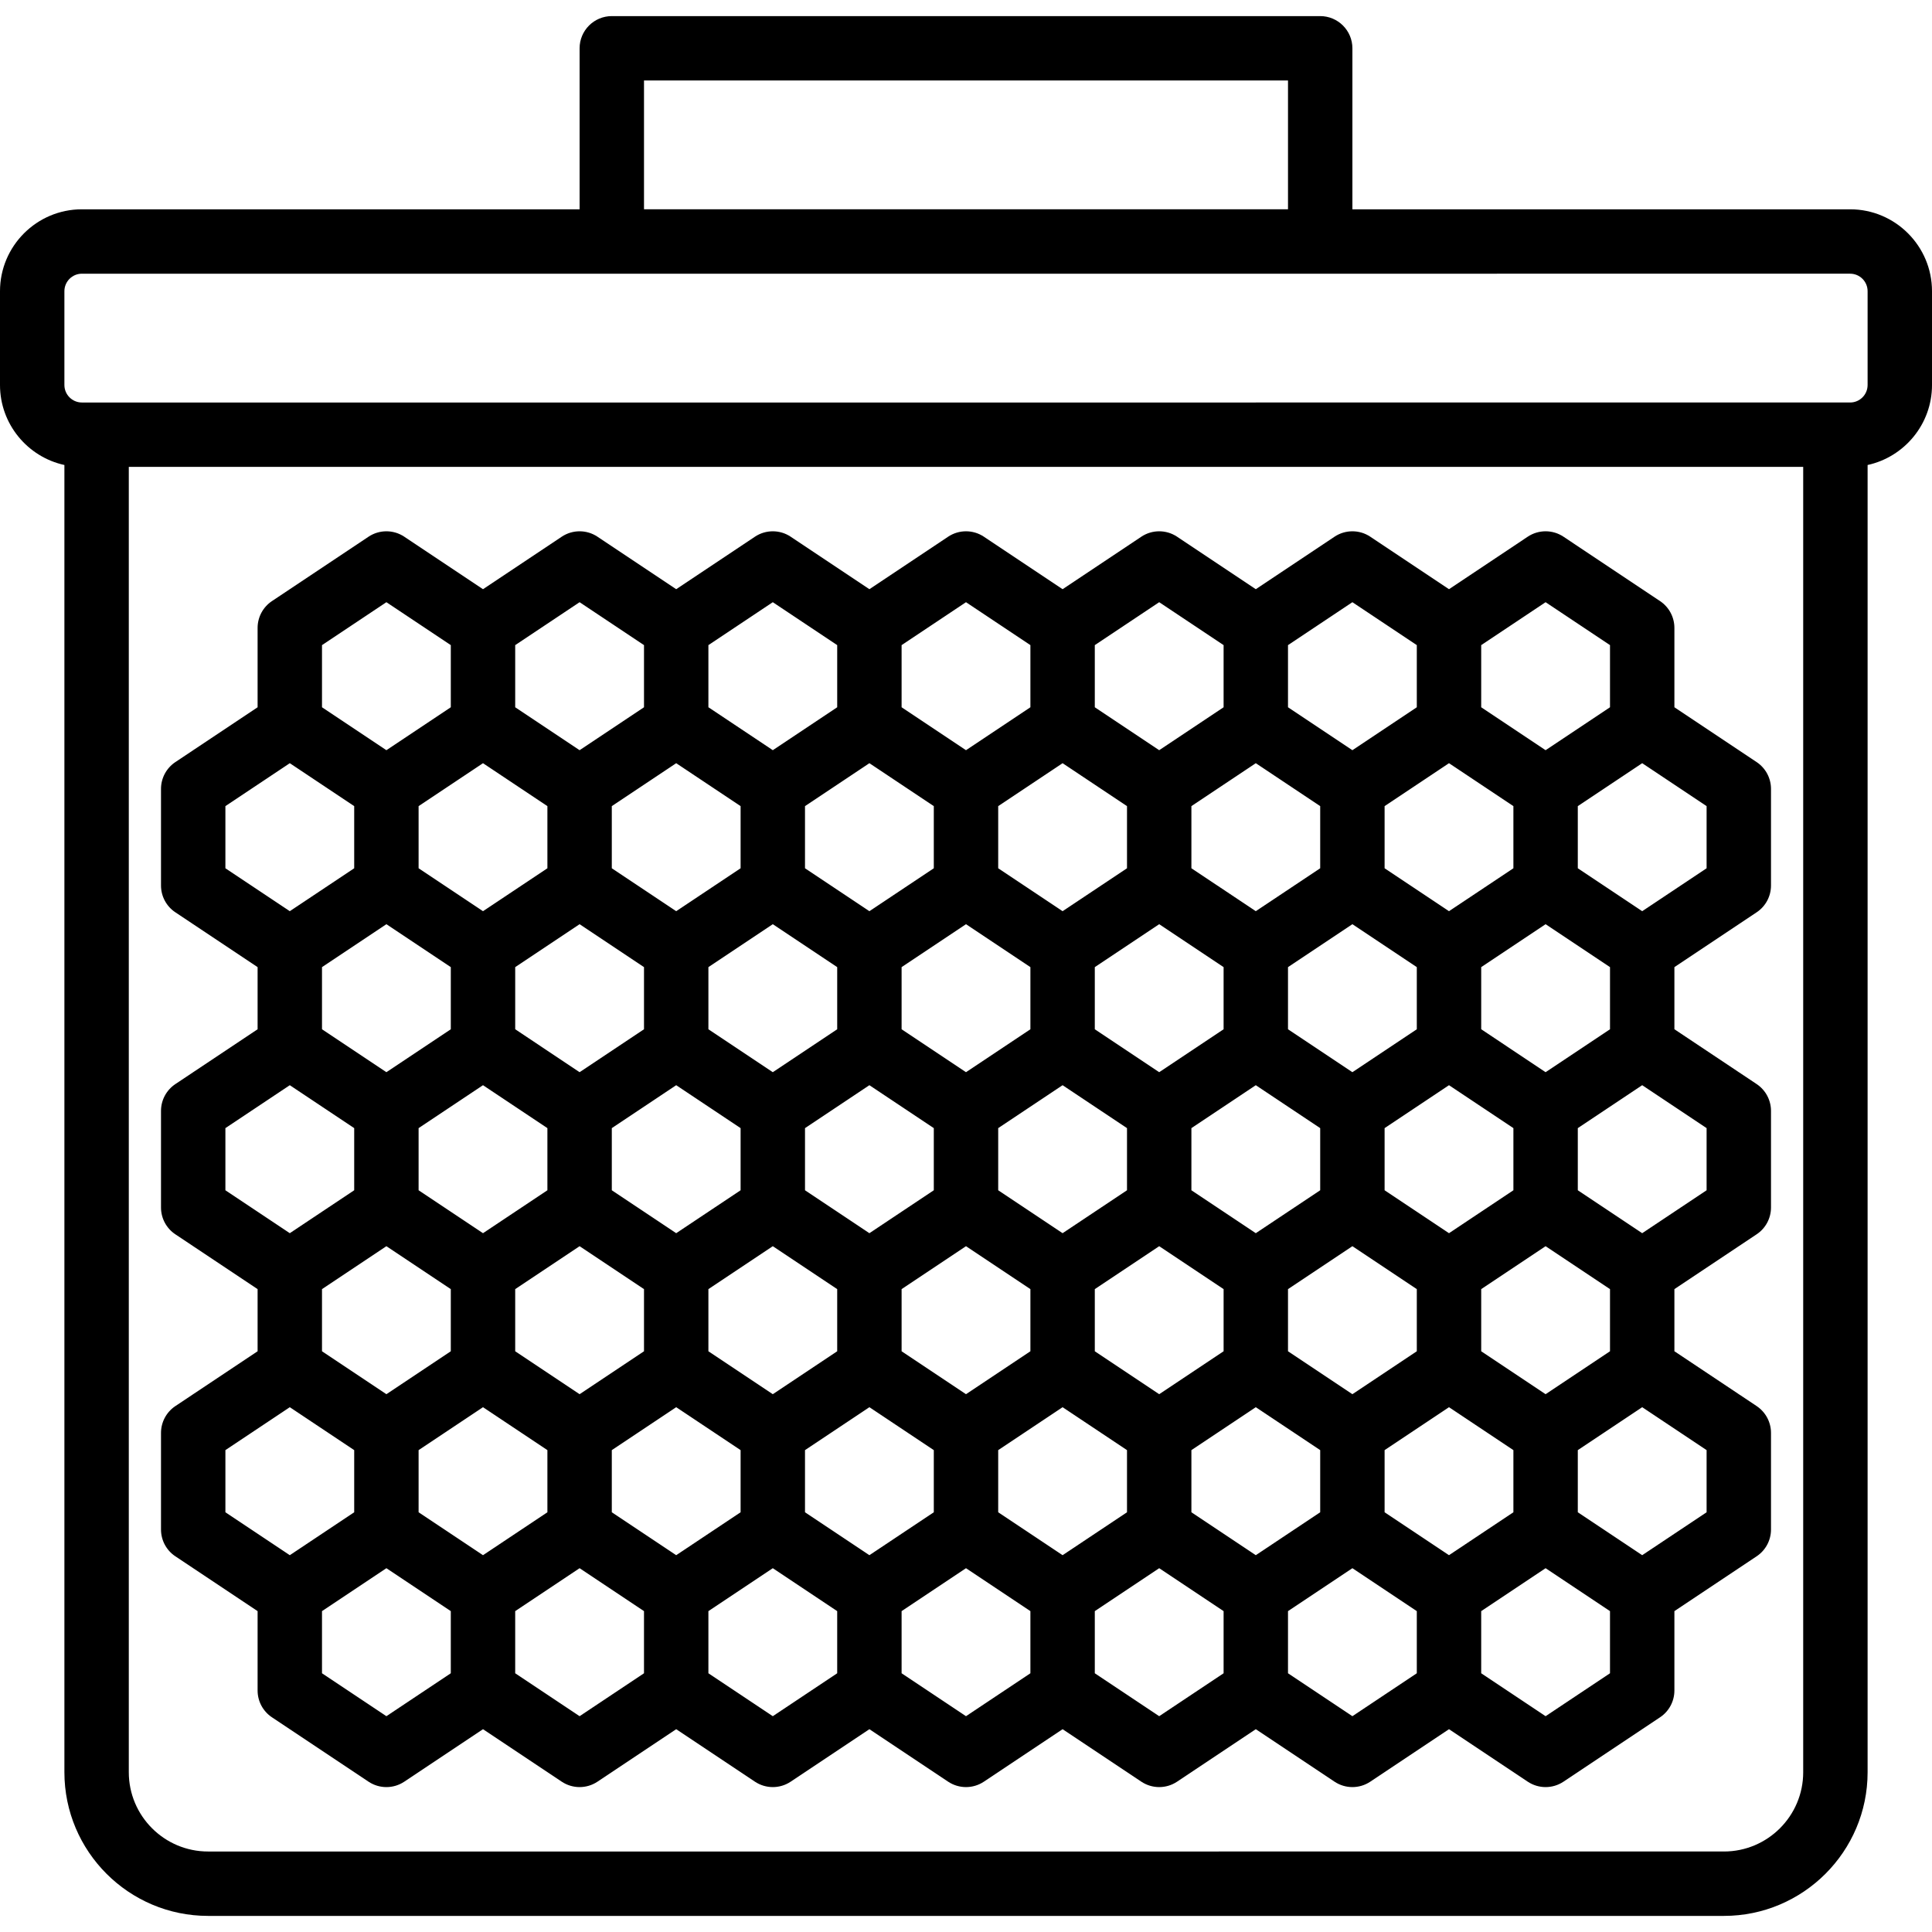
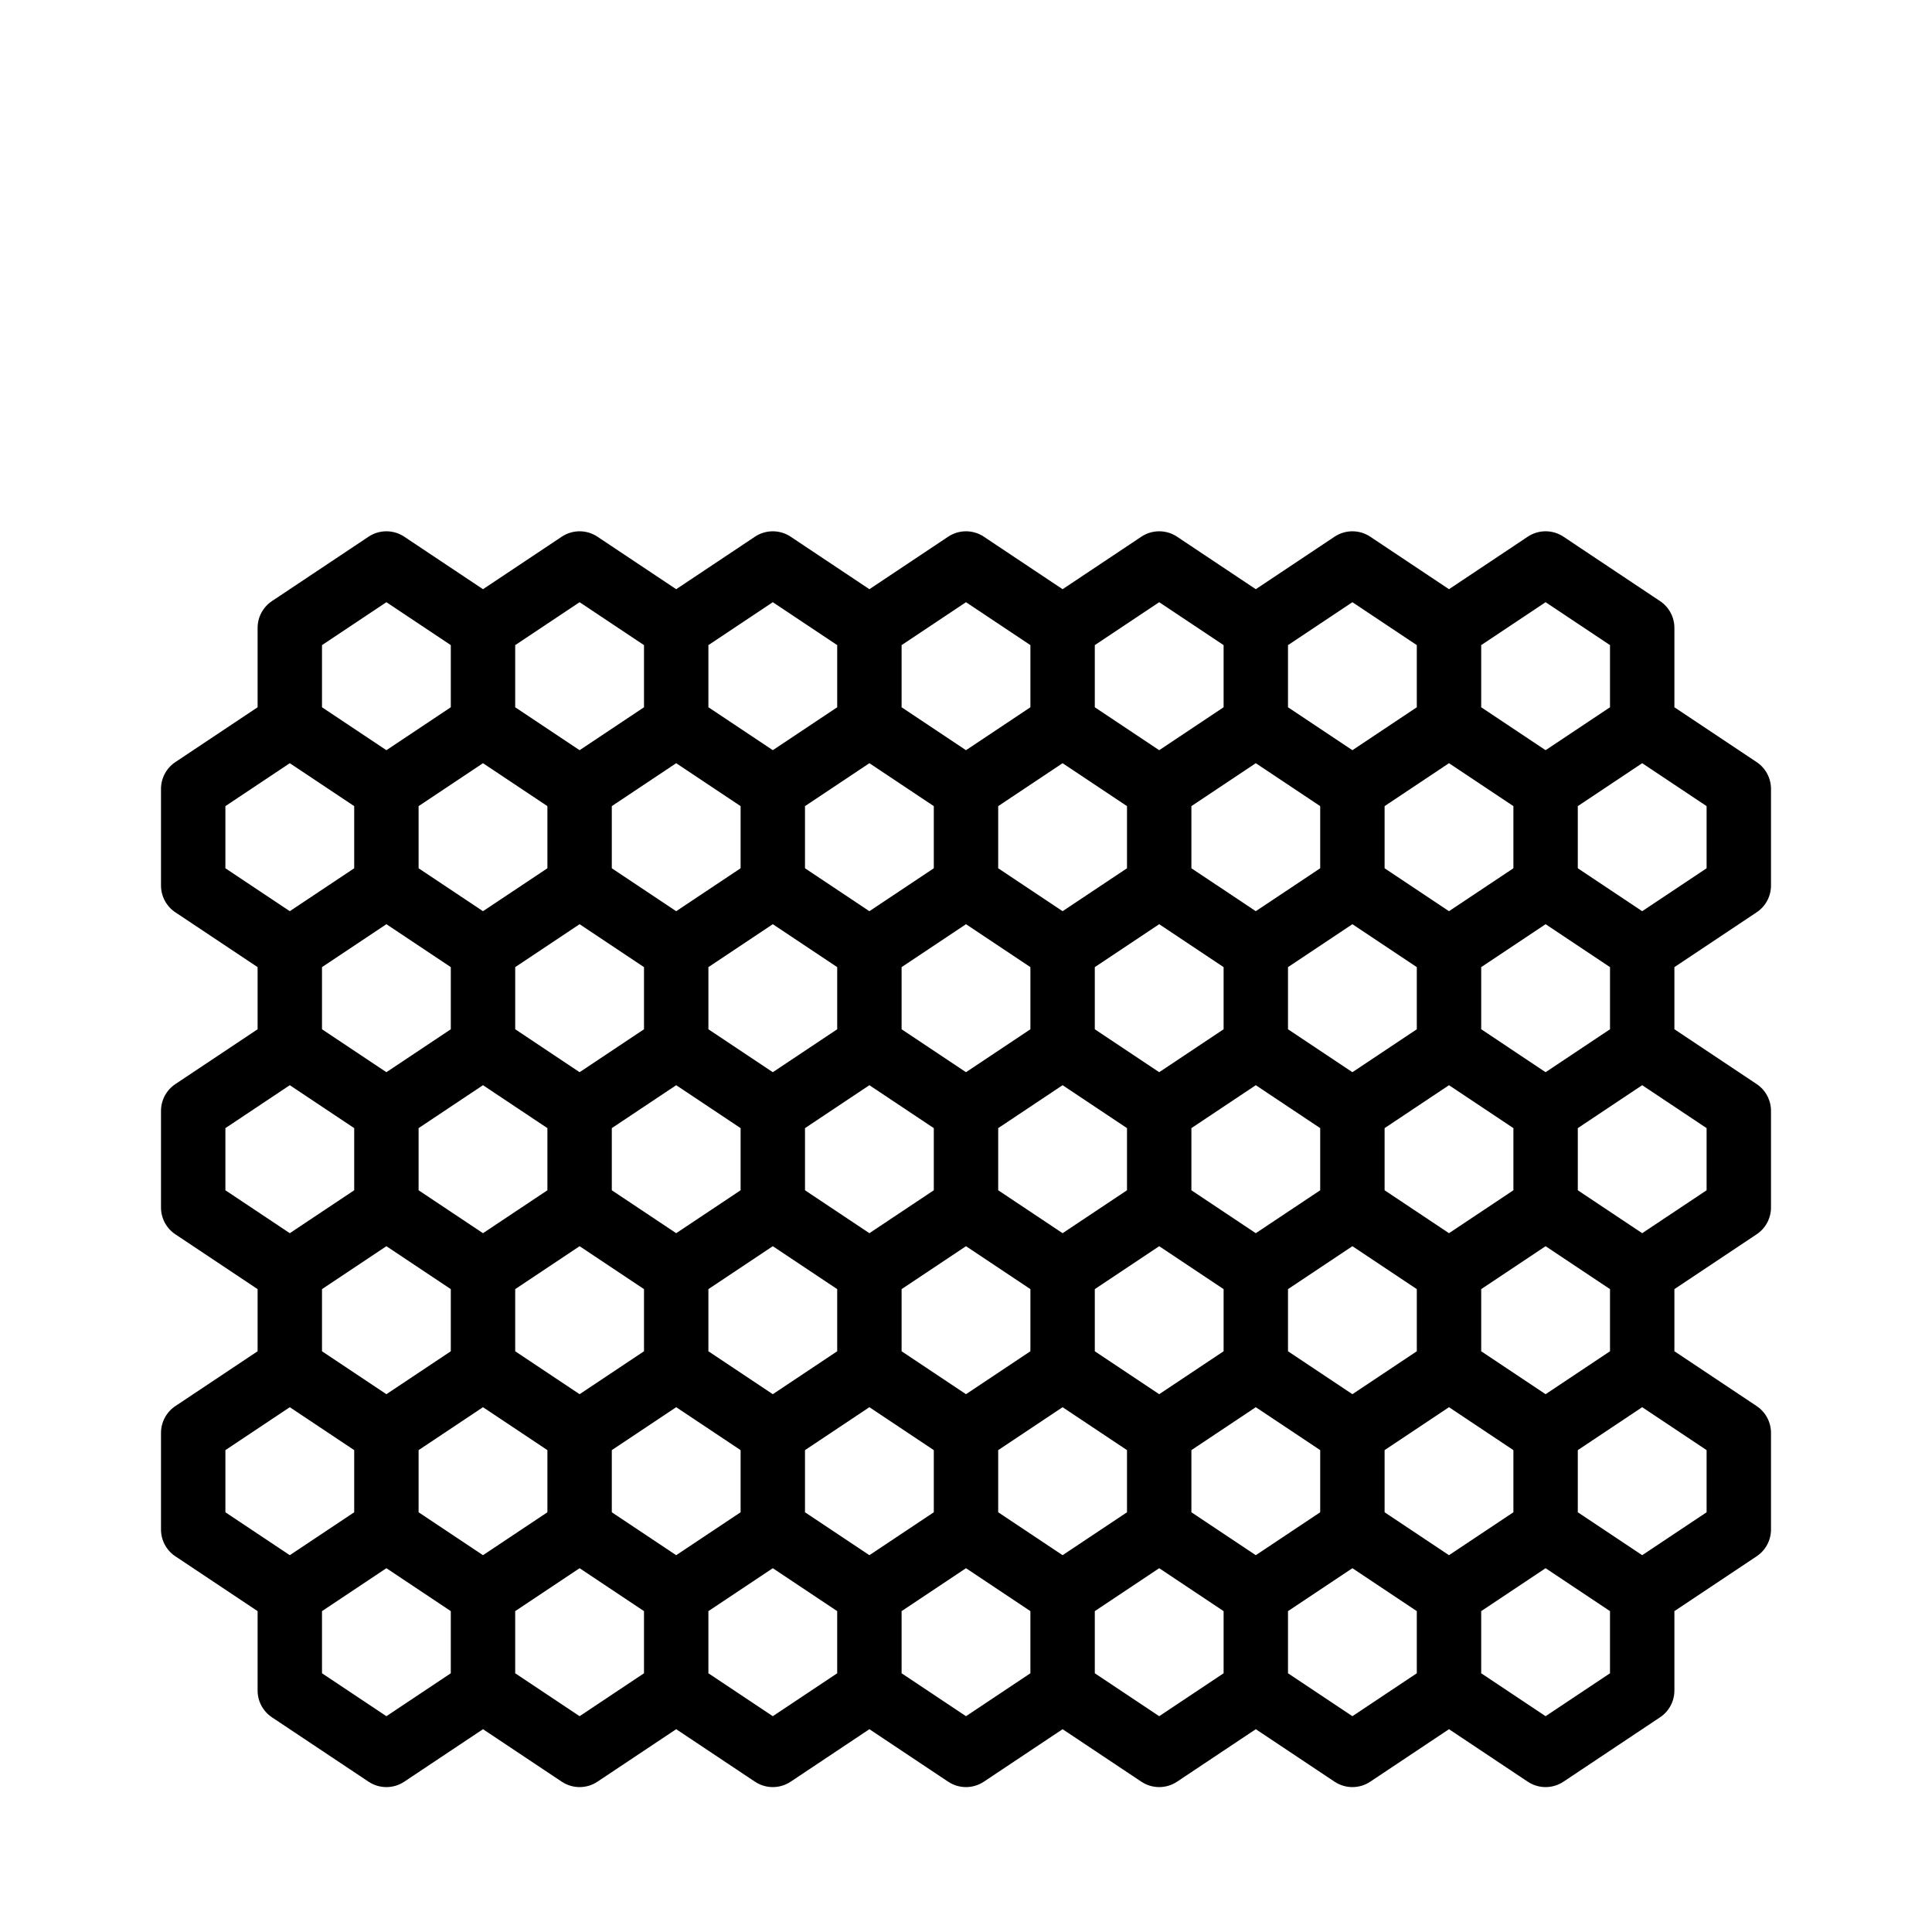
<svg xmlns="http://www.w3.org/2000/svg" fill="#000000" height="800px" width="800px" version="1.1" id="Layer_1" viewBox="0 0 512 512" xml:space="preserve">
  <g>
    <g>
      <g>
-         <path d="M490.3,55.467H358.4V12.8c0-4.71-3.823-8.533-8.533-8.533H162.133c-4.71,0-8.533,3.823-8.533,8.533v42.667H21.7     c-11.964,0-21.7,9.737-21.7,21.7v24.866c0,10.373,7.322,19.067,17.067,21.197v346.428c0,21.001,17.075,38.076,38.076,38.076     h401.715c20.992,0,38.076-17.075,38.076-38.076V123.23c9.745-2.129,17.067-10.824,17.067-21.197V77.167     C512,65.203,502.263,55.467,490.3,55.467z M170.667,21.333h170.667v34.133H170.667V21.333z M477.867,469.658     c0,11.588-9.421,21.009-21.009,21.009H55.142c-11.588,0-21.009-9.421-21.009-21.009V123.733h443.733V469.658z M494.933,102.033     c0,2.551-2.074,4.634-4.634,4.634h-3.9H25.6h-3.9c-2.551,0-4.634-2.082-4.634-4.634V77.167c0-2.551,2.082-4.634,4.634-4.634     h140.433h187.733H490.3c2.56,0,4.634,2.082,4.634,4.634V102.033z" />
        <path d="M46.464,412.431l21.803,14.535v21.032c0,2.859,1.425,5.521,3.797,7.1l25.6,17.067c1.434,0.956,3.089,1.434,4.736,1.434     c1.647,0,3.302-0.478,4.736-1.434L128,458.255l20.864,13.909c1.434,0.956,3.089,1.434,4.736,1.434     c1.647,0,3.302-0.478,4.736-1.434l20.864-13.909l20.864,13.909c1.434,0.956,3.089,1.434,4.736,1.434     c1.647,0,3.302-0.478,4.736-1.434l20.864-13.909l20.864,13.909c1.434,0.956,3.089,1.434,4.736,1.434     c1.647,0,3.302-0.478,4.736-1.434l20.864-13.909l20.864,13.909c1.434,0.956,3.089,1.434,4.736,1.434     c1.647,0,3.302-0.478,4.736-1.434l20.864-13.909l20.864,13.909c1.434,0.956,3.089,1.434,4.736,1.434     c1.647,0,3.302-0.478,4.736-1.434L384,458.255l20.864,13.909c1.434,0.956,3.089,1.434,4.736,1.434     c1.647,0,3.302-0.478,4.736-1.434l25.6-17.067c2.372-1.579,3.797-4.241,3.797-7.1v-21.032l21.803-14.535     c2.372-1.579,3.797-4.241,3.797-7.1v-25.6c0-2.85-1.425-5.513-3.797-7.1l-21.803-14.535v-16.464l21.803-14.535     c2.372-1.579,3.797-4.241,3.797-7.1v-25.6c0-2.85-1.425-5.513-3.797-7.1l-21.803-14.535V256.3l21.803-14.535     c2.372-1.579,3.797-4.241,3.797-7.1v-25.6c0-2.85-1.425-5.513-3.797-7.1l-21.803-14.535v-21.032c0-2.85-1.425-5.513-3.797-7.1     l-25.6-17.067c-2.867-1.911-6.605-1.911-9.472,0L384,156.141l-20.864-13.909c-2.867-1.911-6.605-1.911-9.472,0L332.8,156.141     l-20.864-13.909c-2.867-1.911-6.605-1.911-9.472,0L281.6,156.141l-20.864-13.909c-2.867-1.911-6.605-1.911-9.472,0L230.4,156.141     l-20.864-13.909c-2.867-1.911-6.605-1.911-9.472,0L179.2,156.141l-20.864-13.909c-2.867-1.911-6.605-1.911-9.472,0L128,156.141     l-20.864-13.909c-2.867-1.911-6.605-1.911-9.472,0l-25.6,17.067c-2.372,1.587-3.797,4.25-3.797,7.1v21.032l-21.803,14.535     c-2.372,1.587-3.797,4.25-3.797,7.1v25.6c0,2.859,1.425,5.521,3.797,7.1L68.267,256.3v16.464l-21.803,14.535     c-2.372,1.587-3.797,4.25-3.797,7.1v25.6c0,2.859,1.425,5.521,3.797,7.1l21.803,14.535v16.464l-21.803,14.535     c-2.372,1.587-3.797,4.25-3.797,7.1v25.6C42.667,408.19,44.092,410.853,46.464,412.431z M85.333,358.097v-16.464l16.825-11.216     l0.242-0.161l17.067,11.378v16.464L102.4,369.475l-0.237-0.158L85.333,358.097z M85.333,272.763V256.3l17.067-11.378     l17.067,11.378v16.464L102.4,284.141l-0.172-0.115L85.333,272.763z M426.667,341.633v16.464l-17.022,11.348l-0.045,0.03     l-0.237-0.158l-16.83-11.22v-16.464l16.825-11.216l0.242-0.161l0.046,0.031L426.667,341.633z M110.933,315.43v-16.464     l17.021-11.347l0.046-0.031l0.046,0.031l17.021,11.347v16.464l-17.022,11.348l-0.045,0.03l-0.045-0.03L110.933,315.43z      M401.067,298.966v16.464l-16.83,11.22L384,326.808l-17.067-11.378v-16.464L384,287.589l0.242,0.161L401.067,298.966z      M333.042,287.75l16.825,11.216v16.464l-16.83,11.22l-0.237,0.158l-17.067-11.378v-16.464l17.067-11.378L333.042,287.75z      M281.358,287.75l0.242-0.161l17.067,11.378v16.464L281.6,326.808l-0.237-0.158l-16.83-11.22v-16.464L281.358,287.75z      M230.154,287.752l0.246-0.164l0.046,0.031l17.021,11.347v16.464l-17.022,11.348l-0.045,0.03l-0.24-0.16l-16.826-11.218v-16.464     L230.154,287.752z M179.154,287.619l0.046-0.031l0.046,0.031l17.021,11.347v16.464l-17.022,11.348l-0.045,0.03l-0.045-0.03     l-17.022-11.348v-16.464L179.154,287.619z M153.6,369.475l-0.237-0.158l-16.83-11.22v-16.464l16.825-11.216l0.242-0.161     l17.067,11.378v16.464L153.6,369.475z M205.037,369.317l-0.237,0.158l-17.067-11.378v-16.464l17.067-11.378l0.242,0.161     l16.825,11.216v16.464L205.037,369.317z M256.237,369.317L256,369.475l-0.045-0.03l-17.022-11.348v-16.464l17.021-11.347     l0.046-0.031l0.242,0.161l16.825,11.216v16.464L256.237,369.317z M307.245,369.445l-0.045,0.03l-0.045-0.03l-17.022-11.348     v-16.464l17.021-11.347l0.046-0.031l0.046,0.031l17.021,11.347v16.464L307.245,369.445z M358.445,369.445l-0.045,0.03     l-0.045-0.03l-17.022-11.348v-16.464l17.021-11.347l0.046-0.031l0.046,0.031l17.021,11.347v16.464L358.445,369.445z      M358.4,244.922l17.067,11.378v16.464L358.4,284.141l-17.067-11.378V256.3L358.4,244.922z M307.2,244.922l17.067,11.378v16.464     L307.2,284.141l-17.067-11.378V256.3L307.2,244.922z M256,244.922l17.067,11.378v16.464l-16.894,11.263L256,284.141     l-17.067-11.378V256.3L256,244.922z M204.8,244.922l17.067,11.378v16.464l-16.894,11.263l-0.172,0.115l-17.067-11.378V256.3     L204.8,244.922z M153.6,244.922l17.067,11.378v16.464L153.6,284.141l-0.172-0.115l-16.894-11.263V256.3L153.6,244.922z      M128,412.141l-17.067-11.378V384.3l17.021-11.347l0.046-0.031l0.046,0.031l17.021,11.347v16.464L128,412.141z M179.2,412.141     l-17.067-11.378V384.3l17.021-11.347l0.046-0.031l0.046,0.031l17.021,11.347v16.464L179.2,412.141z M230.4,412.141l-0.175-0.117     l-16.892-11.261V384.3l16.821-11.214l0.246-0.164l0.046,0.031l17.021,11.347v16.464L230.4,412.141z M264.533,400.763V384.3     l16.825-11.216l0.242-0.161l17.067,11.378v16.464L281.6,412.141l-0.172-0.115L264.533,400.763z M332.8,412.141l-17.067-11.378     V384.3l17.067-11.378l0.242,0.161l16.825,11.216v16.464l-16.894,11.263L332.8,412.141z M384.172,412.026L384,412.141     l-17.067-11.378V384.3L384,372.922l0.242,0.161l16.825,11.216v16.464L384.172,412.026z M409.6,284.141l-0.172-0.115     l-16.894-11.263V256.3l17.067-11.378l17.067,11.378v16.464L409.6,284.141z M384,202.255l0.242,0.161l16.825,11.216v16.464     l-16.825,11.216L384,241.475l-17.067-11.378v-16.464L384,202.255z M332.8,202.255l0.242,0.161l16.825,11.216v16.464     l-16.825,11.216l-0.242,0.161l-17.067-11.378v-16.464L332.8,202.255z M281.358,202.417l0.242-0.161l17.067,11.378v16.464     L281.6,241.475l-0.242-0.161l-16.825-11.216v-16.464L281.358,202.417z M230.154,202.419l0.246-0.164l0.046,0.031l17.021,11.347     v16.464l-17.021,11.347l-0.046,0.031l-0.246-0.164l-16.821-11.214v-16.464L230.154,202.419z M179.154,202.286l0.046-0.031     l0.046,0.031l17.021,11.347v16.464l-17.021,11.347l-0.046,0.031l-0.046-0.031l-17.021-11.347v-16.464L179.154,202.286z      M127.954,202.286l0.046-0.031l0.046,0.031l17.021,11.347v16.464l-17.021,11.347L128,241.475l-0.046-0.031l-17.021-11.347     v-16.464L127.954,202.286z M102.4,454.808l-17.067-11.375v-16.466l16.894-11.263l0.172-0.115l17.067,11.378v16.466L102.4,454.808     z M153.6,454.808l-17.067-11.375v-16.466l16.894-11.263l0.172-0.115l17.067,11.378v16.466L153.6,454.808z M204.8,454.808     l-17.067-11.375v-16.466l17.067-11.378l0.172,0.115l16.894,11.263v16.466L204.8,454.808z M256,454.808l-17.067-11.375v-16.466     L256,415.589l0.172,0.115l16.894,11.263v16.466L256,454.808z M307.2,454.808l-17.067-11.375v-16.466l17.067-11.378l17.067,11.378     v16.466L307.2,454.808z M358.4,454.808l-17.067-11.375v-16.466l17.067-11.378l17.067,11.378v16.466L358.4,454.808z      M409.6,454.808l-17.067-11.375v-16.466l16.894-11.263l0.172-0.115l17.067,11.378v16.466L409.6,454.808z M452.267,400.766     L435.2,412.141l-17.067-11.378V384.3l17.021-11.347l0.046-0.031l17.067,11.375V400.766z M452.267,315.433L435.2,326.808     l-0.045-0.03l-17.022-11.348v-16.464l17.021-11.347l0.046-0.031l17.067,11.375V315.433z M452.267,230.1L435.2,241.475     l-0.046-0.031l-17.021-11.347v-16.464l17.021-11.347l0.046-0.031l17.067,11.375V230.1z M409.6,159.589l17.067,11.375v16.466     l-17.021,11.347l-0.046,0.031l-0.242-0.161l-16.825-11.216v-16.466L409.6,159.589z M358.4,159.589l17.067,11.375v16.466     l-17.021,11.347l-0.046,0.031l-0.046-0.031l-17.021-11.347v-16.466L358.4,159.589z M307.2,159.589l17.067,11.375v16.466     l-17.021,11.347l-0.046,0.031l-0.046-0.031l-17.021-11.347v-16.466L307.2,159.589z M256,159.589l17.067,11.375v16.466     l-16.825,11.216L256,198.808l-0.046-0.031l-17.021-11.347v-16.466L256,159.589z M204.8,159.589l17.067,11.375v16.466     l-16.825,11.216l-0.242,0.161l-17.067-11.378v-16.466L204.8,159.589z M153.6,159.589l17.067,11.375v16.466L153.6,198.808     l-0.242-0.161l-16.825-11.216v-16.466L153.6,159.589z M102.4,159.589l17.067,11.375v16.466L102.4,198.808l-0.242-0.161     L85.333,187.43v-16.466L102.4,159.589z M59.733,213.63L76.8,202.255l0.242,0.161l16.825,11.216v16.464l-16.825,11.216     l-0.242,0.161L59.733,230.1V213.63z M59.733,298.964L76.8,287.589l0.242,0.161l16.825,11.216v16.464l-16.83,11.22l-0.237,0.158     l-17.067-11.375V298.964z M59.733,384.297L76.8,372.922l0.242,0.161L93.867,384.3v16.464l-16.894,11.263l-0.172,0.115     l-17.067-11.375V384.297z" />
      </g>
    </g>
  </g>
</svg>